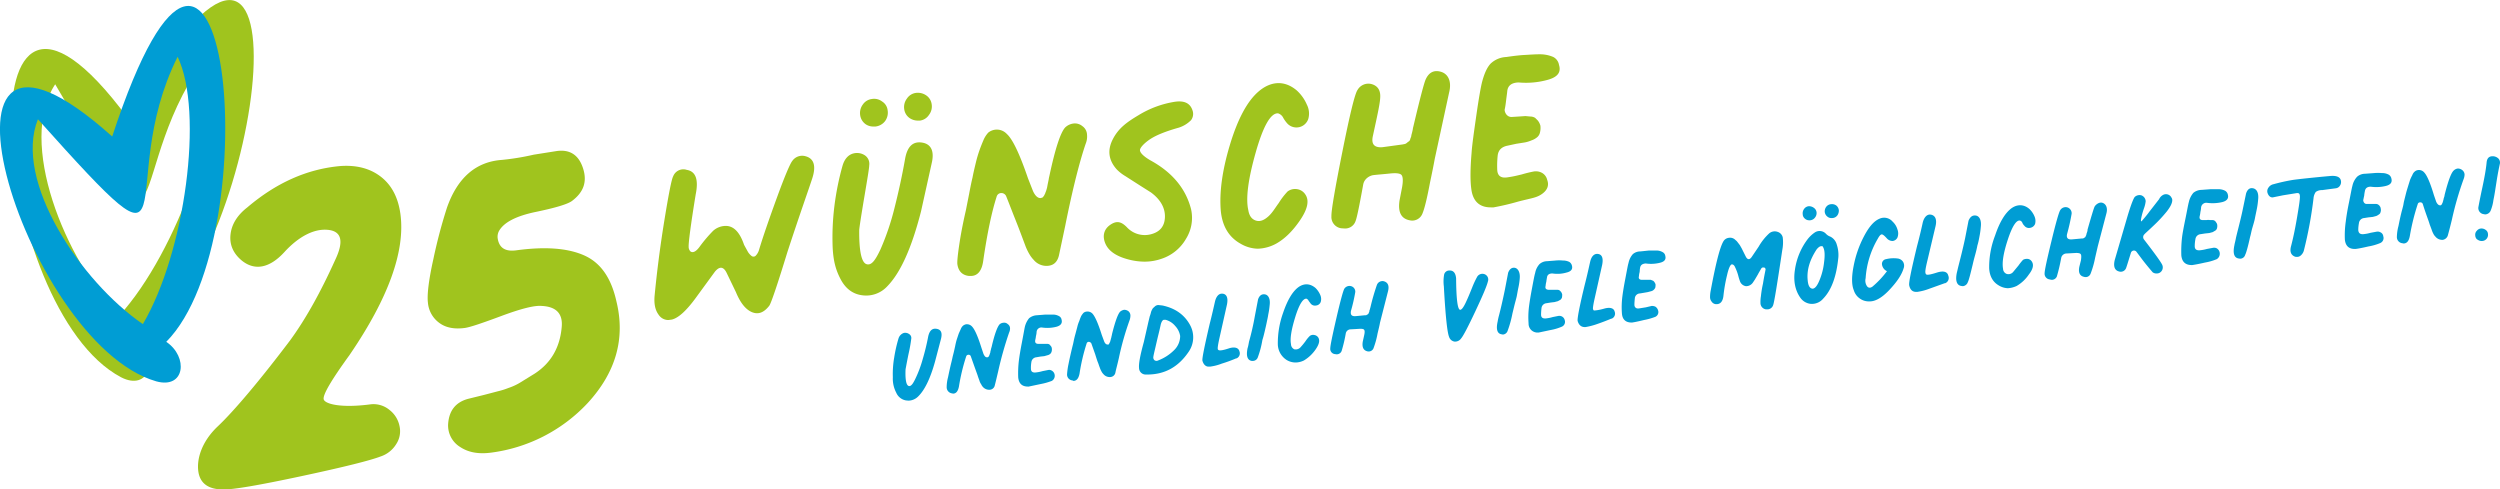
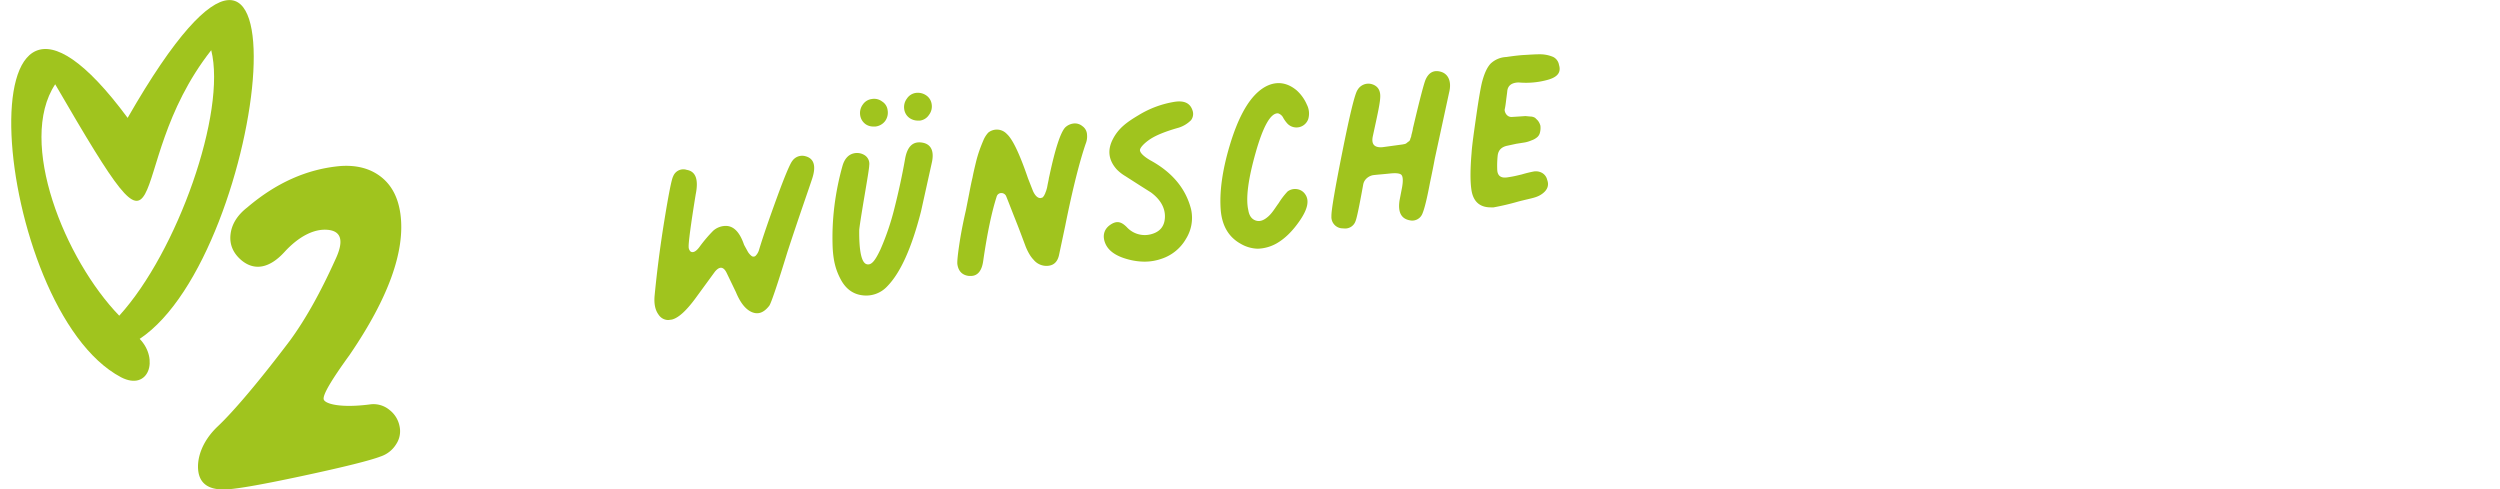
<svg xmlns="http://www.w3.org/2000/svg" id="Ebene_1" data-name="Ebene 1" viewBox="0 0 1100.7 215.5">
  <defs>
    <style>.cls-1{fill:#a0c41e;}.cls-2{fill:#009dd4;}</style>
  </defs>
  <g id="Gruppe_127" data-name="Gruppe 127">
    <path id="Pfad_294" data-name="Pfad 294" class="cls-1" d="M56.2,51.9c83.9-146.4,61.9,59.7,5.3,97.3,8.6,8.9,4,23.2-8.2,16.9C-3.6,136.1-19.4-50.3,56.2,51.9ZM24.3,37.1C7.5,62.5,28.6,114.3,52.5,139,78.1,110.9,99.8,49.4,93,22.1,51.4,75,79.9,132.8,24.3,37.1Z" />
    <g id="Gruppe_126" data-name="Gruppe 126">
      <path id="Pfad_295" data-name="Pfad 295" class="cls-1" d="M98.3,215.5c-6.6,0-10.3-2.7-11-8.1s1.5-13,8.6-19.7,18.5-20.2,31.8-37.8c6.8-9.3,13.4-21.1,19.9-35.5,3.9-8.2,2.8-12.6-3.2-13.2s-12.8,2.8-19.2,9.8-13.1,8.5-19,3.5c-3.6-3.1-5.2-6.9-4.7-11.3s2.9-8.4,7.4-11.9c12.7-10.8,26.3-16.9,41-18.2,7.2-.5,13.2,1.1,17.9,4.8s7.5,9.1,8.5,16.3q3.3,24.5-22.4,62.1c-7.9,10.9-11.7,17.3-11.4,19.4s7.4,4.1,20.8,2.3a11,11,0,0,1,8.2,2.5,11.9,11.9,0,0,1,4.4,7.1,10.3,10.3,0,0,1-1.5,8,12.7,12.7,0,0,1-6.9,5.4c-4.4,1.7-15.9,4.6-34.6,8.6S102.6,215.6,98.3,215.5Z" />
-       <path id="Pfad_296" data-name="Pfad 296" class="cls-1" d="M216.1,199.3c-5.4.7-9.9-.1-13.5-2.5a11.1,11.1,0,0,1-5.3-10.1c.4-5.9,3.3-9.6,8.8-11.1l6.9-1.7,6.1-1.6a33.7,33.7,0,0,0,4.8-1.5,25,25,0,0,0,5.5-2.6l6-3.7c7.1-4.6,11.1-11.4,11.9-20.4.6-6-2.4-9.1-8.8-9.4-3.2-.3-9.1,1.2-17.7,4.4s-13.9,5-16.2,5.3c-4.5.6-8.2-.1-11-2.1a12.3,12.3,0,0,1-5.2-9.1c-.4-3.3.3-9.7,2.4-19.1a223,223,0,0,1,6-22.7c4.6-13.1,12.7-20.2,24.2-21a110.4,110.4,0,0,0,14-2.3l10.1-1.6c5.8-.8,9.7,1.7,11.6,7.6s.3,10.5-4.9,14.4q-2.9,2.1-15.9,4.8t-16.2,8.4a5.4,5.4,0,0,0-.6,3.1c.6,4.3,3.3,6.1,8.3,5.4,12.5-1.7,22.4-1,29.7,2.2s12,9.9,14.3,20.3q6,24.5-12.7,44.8A70.6,70.6,0,0,1,216.1,199.3Z" />
    </g>
    <path id="Vereinigungsmenge_1" data-name="Vereinigungsmenge 1" class="cls-1" d="M290,138.6c-1.5-2-2.1-4.7-1.8-8.3,1-10.4,2.4-21.5,4.3-33.2s3.2-18.3,3.9-19.5a4.8,4.8,0,0,1,6-2.8q5.9,1,3.9,10.8c-2.2,13.5-3.2,21.3-3.1,23.1a2.8,2.8,0,0,0,.8,2c1.1.8,2.6,0,4.2-2.3a63,63,0,0,1,5.8-6.8,8.4,8.4,0,0,1,4.8-2.1c3.9-.4,6.8,2.4,8.8,8.3l1.7,3.1a6.9,6.9,0,0,0,1.6,1.8,1.4,1.4,0,0,0,1.7,0,6.1,6.1,0,0,0,1.5-2.4c1.8-6,4.5-13.8,8-23.4s5.8-14.9,6.7-16a5.3,5.3,0,0,1,5.9-2.1c3.7,1,4.7,4.3,2.9,9.8s-5.5,15.8-10.9,32.3c-4.5,14.7-7.2,22.6-8,23.7-2.4,3.1-4.9,4-7.7,2.8s-5.1-4.2-7-8.8l-4-8.3c-1.4-3-3.2-3.2-5.3-.6l-8.4,11.5c-4.1,5.6-7.6,8.8-10.5,9.5l-1.5.2A5.1,5.1,0,0,1,290,138.6Zm89.6-8.6c-4-.5-7.2-2.8-9.4-6.9s-3.3-8.1-3.6-14.2a113.4,113.4,0,0,1,.8-18.4A120.7,120.7,0,0,1,371,72.8c.9-2.9,2.5-4.6,4.6-5.2a6.3,6.3,0,0,1,5.2.8,4.5,4.5,0,0,1,1.9,4.4c0,1.2-.8,5.9-2.2,14.2s-2.1,13-2.2,14.2c-.1,9.3,1,14.4,3.2,15.1s3.9-1.7,6.2-6.6a112.2,112.2,0,0,0,6.1-18c1.8-7.1,3.4-14.4,4.7-21.8,1-5.5,3.5-7.8,7.6-7.1s5.3,4.1,4.1,9.1l-4.7,21.2c-4.1,16-9,27-14.9,33a12.6,12.6,0,0,1-11,3.9Zm47.1-8.5c-3-.3-4.8-2.1-5.2-5.3-.1-1.2.2-4.3,1-9.5s1.8-9.9,2.8-14.3l1.4-7.1q.9-4.8,1.5-7.2c.3-1.7.8-3.8,1.4-6.3a55.4,55.4,0,0,1,1.7-5.8c.5-1.4,1.1-2.9,1.7-4.3a11.5,11.5,0,0,1,2.1-3.3,6,6,0,0,1,8.2.6q3.8,3.4,9.3,19.5l2.2,5.6c1,2.2,2.2,3.2,3.4,3.1l.7-.2a1.2,1.2,0,0,0,.5-.5,2.1,2.1,0,0,0,.4-.6l.4-.8c.1-.4.3-.8.4-1.1s.3-1,.4-1.4l.3-1.6.4-1.9c.1-.8.3-1.5.4-2q3.8-17.7,6.9-21a6.4,6.4,0,0,1,3.5-1.7,5.1,5.1,0,0,1,4,1.1,4.8,4.8,0,0,1,2.1,3.9,8.4,8.4,0,0,1-.6,3.9c-2.6,7.6-5.7,19.6-9,36.1l-2.8,13.2c-.7,2.7-2.2,4.1-4.5,4.4a7.3,7.3,0,0,1-6.6-2.6,12.8,12.8,0,0,1-1.7-2.2,24.2,24.2,0,0,1-1.8-3.6l-1.8-4.8c-.6-1.6-1.5-4-2.9-7.5s-2.6-6.7-3.9-9.9a2.3,2.3,0,0,0-2.3-1.4,2.1,2.1,0,0,0-1.9,1.6c-2.1,6.5-4.1,15.8-5.9,28.2-.6,4.5-2.5,6.7-5.5,6.7Zm70-7.3c-5.3-1.4-8.6-3.7-10-6.9s-.8-6.3,2.1-8.3,4.9-1.4,7.3,1a10.7,10.7,0,0,0,10.4,3.2c4.2-1,6.3-3.6,6.4-7.7s-2.1-7.8-6.2-10.8l-4.9-3.1-6.4-4.1a17.9,17.9,0,0,1-3.8-3c-3.6-4.1-4.1-8.5-1.6-13.3s6.1-7.4,11.3-10.5a43.6,43.6,0,0,1,16-5.9c4.2-.6,6.7.7,7.7,3.7a4.6,4.6,0,0,1-.6,4.4,13.2,13.2,0,0,1-5.4,3.3c-5.7,1.6-9.9,3.3-12.5,5s-4.6,3.8-4.6,4.9,1.5,2.7,4.6,4.5c9.7,5.3,15.6,12.5,17.9,21.5a17.4,17.4,0,0,1-2.2,13,19.4,19.4,0,0,1-10.7,8.8,22.7,22.7,0,0,1-7.7,1.3,28.3,28.3,0,0,1-7.1-1Zm49.5-6.9q-7.7-4.3-8.7-14.4c-.7-8.1.6-17.8,4-29.1s7.6-19.2,12.6-23.5,11-5.3,16.7-.6a18,18,0,0,1,4.6,6.4,8.6,8.6,0,0,1,.6,6.3,5.5,5.5,0,0,1-9.2,2,14.4,14.4,0,0,1-1.8-2.5,3.8,3.8,0,0,0-2.3-2c-3.2-.2-6.5,5.5-9.8,17.1s-4.5,20.2-3.3,25.5c.4,2.5,1.5,4,3.3,4.6s3.6-.1,5.5-1.8,3.1-3.9,4.6-5.9a31.4,31.4,0,0,1,3.9-5.1,5.5,5.5,0,0,1,4.3-1,5.2,5.2,0,0,1,3.5,2.3c1.8,2.6,1.1,6.3-2.2,11.2s-6.8,8.3-10.5,10.4a18,18,0,0,1-8.2,2.3,15.6,15.6,0,0,1-7.6-2.2Zm44.3-6.8a5,5,0,0,1-4.3-5.3c-.1-2.3,1.5-11.8,4.8-28.3s5.5-25.6,6.7-27.3a5.5,5.5,0,0,1,6.1-2.6c2.6.7,3.9,2.5,3.9,5.3s-1,7.2-3.3,17.8c-.7,3.5.8,5,4.3,4.7l8.8-1.2,1-.2a2,2,0,0,0,.8-.4l.6-.5.6-.4a3,3,0,0,0,.4-.8c.1-.3.1-.6.3-.8a4.4,4.4,0,0,0,.2-1l.3-1.1.3-1.3a9.6,9.6,0,0,1,.3-1.5c2.8-11.9,4.6-18.7,5.3-20.4,1.4-3.3,3.7-4.5,6.8-3.6s4.9,4.1,3.6,9.2l-6.3,29.1q-.7,3.9-2.1,10.5c-1.3,6.9-2.4,11.5-3.4,13.8a4.8,4.8,0,0,1-5.5,2.8c-3.8-.7-5.3-3.6-4.5-8.8l1.1-5.7c.5-2.8.4-4.6-.2-5.4s-2.4-1-5.2-.7-5.6.5-7.2.7-4,1.5-4.5,4.1c-1.7,9.4-2.8,14.8-3.4,16.2a4.8,4.8,0,0,1-4.8,3.2Zm57.3-17.2c-.5-3.5-.5-8.8.1-15.9.2-3.3,1-8.9,2.1-16.6s2-12.6,2.5-14.6c1-3.8,2.2-6.5,3.8-8.2a10.7,10.7,0,0,1,6.9-2.9c3.4-.5,6-.8,8-.9s4.3-.3,6.8-.3a14.8,14.8,0,0,1,5.9,1.2,4.8,4.8,0,0,1,2.5,3.5c1,3.2-.6,5.3-4.8,6.5a35.8,35.8,0,0,1-13,1.2c-3.1.1-4.8,1.4-5,4-.1,1-.3,2.3-.5,4s-.4,3-.6,3.8.6,3.4,3,3.4l3.2-.2,2.9-.2,2.2.2a4.2,4.2,0,0,1,2.1.6l1.2,1.2a6.5,6.5,0,0,1,1.1,2.2,8.1,8.1,0,0,1-.2,3.1,3.7,3.7,0,0,1-1.2,2,7.7,7.7,0,0,1-2.5,1.4,14,14,0,0,1-2.9.9l-3.8.6-3.7.8c-2.7.5-4.2,1.9-4.5,4.4a43.3,43.3,0,0,0-.2,6.2c.1,2.7,1.6,3.8,4.4,3.4s4.3-.8,6.4-1.3a54.4,54.4,0,0,1,5.3-1.3,5.6,5.6,0,0,1,3.4.5,4.7,4.7,0,0,1,2.5,3.2c.9,2.4.1,4.5-2.3,6.2s-4.5,1.8-10.3,3.3a110.3,110.3,0,0,1-11,2.6h-1C651.5,91.4,648.5,88.7,647.8,83.3ZM381,54.6a5.9,5.9,0,0,1-2.3-4,6.3,6.3,0,0,1,1.2-4.6,5.6,5.6,0,0,1,3.9-2.4,5.8,5.8,0,0,1,4.6,1.1,5.2,5.2,0,0,1,2.4,3.8,6.3,6.3,0,0,1-1.1,4.8,6.2,6.2,0,0,1-4.2,2.4h-.9A5.8,5.8,0,0,1,381,54.6ZM400.5,52a5.7,5.7,0,0,1-2.4-4,6.2,6.2,0,0,1,1.2-4.6,5.6,5.6,0,0,1,4-2.5,6.5,6.5,0,0,1,4.5,1.1,5.6,5.6,0,0,1,2.4,3.9,6.1,6.1,0,0,1-1.2,4.7,5.6,5.6,0,0,1-4,2.5h-.9A6.5,6.5,0,0,1,400.5,52Z" />
-     <path id="Vereinigungsmenge_2" data-name="Vereinigungsmenge 2" class="cls-2" d="M398.9,176.3a5.7,5.7,0,0,1-4.3-3.4,13.3,13.3,0,0,1-1.5-6.8,42.5,42.5,0,0,1,.6-8.7,63.4,63.4,0,0,1,1.9-8.4,3.7,3.7,0,0,1,2.3-2.4,2.9,2.9,0,0,1,2.4.5,2,2,0,0,1,.9,2.1,64.7,64.7,0,0,1-1.2,6.7c-.8,3.9-1.2,6.2-1.3,6.7-.2,4.5.3,6.9,1.3,7.3s1.9-.8,3-3.1a51.2,51.2,0,0,0,3.2-8.5,103.4,103.4,0,0,0,2.5-10.3c.6-2.5,1.8-3.6,3.8-3.2s2.4,2,1.8,4.4l-2.6,9.9c-2.1,7.6-4.6,12.7-7.5,15.5a6.2,6.2,0,0,1-4.2,1.8Zm20.3-3.1a2.7,2.7,0,0,1-2.4-2.6,17.4,17.4,0,0,1,.6-4.5c.5-2.4,1-4.7,1.5-6.7s.4-1.9.8-3.4.6-2.6.8-3.4a30.1,30.1,0,0,1,.7-3l.9-2.7.9-2a4,4,0,0,1,1-1.5,3.4,3.4,0,0,1,1.2-.6,3,3,0,0,1,2.7.9c1.2,1.2,2.6,4.3,4.2,9.4l.9,2.7c.5,1.1,1,1.6,1.6,1.5h.3l.3-.2.2-.3.2-.4a1.7,1.7,0,0,1,.2-.5,1.4,1.4,0,0,1,.2-.6c0-.3.1-.6.1-.8a1.9,1.9,0,0,0,.2-.8l.3-1c1.3-5.6,2.5-8.8,3.5-9.9a2.8,2.8,0,0,1,1.7-.7,2.2,2.2,0,0,1,1.9.6,2.2,2.2,0,0,1,1,1.8,4.1,4.1,0,0,1-.4,1.9,158,158,0,0,0-4.8,17c-.7,3-1.2,5.1-1.5,6.2a2.4,2.4,0,0,1-2.2,2,3.7,3.7,0,0,1-3.1-1.3,4.1,4.1,0,0,1-.7-1.1,5.3,5.3,0,0,1-.8-1.7c-.3-.8-.6-1.6-.8-2.3l-1.3-3.6-1.7-4.8a1,1,0,0,0-1.1-.6,1,1,0,0,0-.9.7,85.9,85.9,0,0,0-3.2,13.3c-.4,2-1.2,3.1-2.6,3.1Zm29.1-7a47.1,47.1,0,0,1,.3-7.5c.2-1.6.6-4.2,1.3-7.8s1.1-6,1.3-6.9a9.5,9.5,0,0,1,1.9-3.9,5.9,5.9,0,0,1,3.4-1.3l3.8-.3h3.2a5.5,5.5,0,0,1,2.8.7,2.1,2.1,0,0,1,1.1,1.6c.4,1.5-.4,2.6-2.4,3.1a16.1,16.1,0,0,1-6.2.3,2.1,2.1,0,0,0-2.4,1.9,8.9,8.9,0,0,1-.3,1.9,10.9,10.9,0,0,1-.3,1.7c-.2,1.1.2,1.7,1.4,1.7h3.9a1.7,1.7,0,0,1,1,.3l.6.7a1.8,1.8,0,0,1,.4,1,3.2,3.2,0,0,1-.1,1.4,2.1,2.1,0,0,1-.6,1,2.7,2.7,0,0,1-1.2.6l-1.4.4-1.8.2-1.7.3a2.4,2.4,0,0,0-2.2,2.1,14.6,14.6,0,0,0-.2,2.9c0,1.3.7,1.8,2,1.7a17,17,0,0,0,3.1-.6l2.5-.5a2.2,2.2,0,0,1,1.6.3,2.5,2.5,0,0,1,1.2,1.6,2.6,2.6,0,0,1-1.2,2.9,28.5,28.5,0,0,1-5,1.4l-5.2,1.1h-.3C450,170.2,448.6,168.9,448.3,166.2Zm23.9,1.3a2.6,2.6,0,0,1-2.4-2.6,31.1,31.1,0,0,1,.6-4.4c.5-2.5,1-4.7,1.5-6.8s.5-1.9.8-3.4.6-2.6.8-3.3l.8-3a13.9,13.9,0,0,1,.9-2.7,18,18,0,0,1,.8-2.1,7.2,7.2,0,0,1,1.1-1.5,2.6,2.6,0,0,1,1.2-.5,3,3,0,0,1,2.7.9c1.1,1.2,2.5,4.3,4.1,9.4l1,2.7c.4,1.1,1,1.5,1.6,1.5h.3a.2.2,0,0,0,.2-.2l.2-.3c.1-.1.1-.2.2-.4s.2-.3.2-.5a6.4,6.4,0,0,0,.2-.7c.1-.2.1-.5.2-.7a6.4,6.4,0,0,0,.2-.9,5.1,5.1,0,0,0,.2-.9q2.1-8.4,3.6-9.9a3.8,3.8,0,0,1,1.7-.8,3.1,3.1,0,0,1,1.9.6,2.5,2.5,0,0,1,.9,1.9,6.3,6.3,0,0,1-.3,1.9,125,125,0,0,0-4.8,16.9c-.7,3.1-1.3,5.2-1.5,6.3a2.4,2.4,0,0,1-2.2,2,3.6,3.6,0,0,1-3.1-1.3,4.4,4.4,0,0,1-.8-1.1,9.8,9.8,0,0,1-.8-1.8c-.3-.7-.5-1.5-.8-2.2s-.7-2-1.2-3.6l-1.7-4.8a1.4,1.4,0,0,0-1.1-.7,1,1,0,0,0-1,.8,84.4,84.4,0,0,0-3.1,13.2c-.4,2.1-1.3,3.2-2.7,3.2Zm32.3-2.6a2.9,2.9,0,0,1-3-2.9q-.3-2.7,2.1-11.4l2-8.8.6-2.5a12.4,12.4,0,0,0,.6-2,8,8,0,0,1,.8-1.6l1-.9a2.4,2.4,0,0,1,1.4-.5l1.8.2c5.6,1.2,9.6,4,12.1,8.5a11.2,11.2,0,0,1-.5,11.8c-4.5,6.7-10.5,10.1-18.3,10.1Zm6.6-22.2c-.1.4-.4,1.9-1,4.3s-1.1,4.7-1.6,6.8-.7,3.1-.7,3.3a1.6,1.6,0,0,0,.5,1.5,1.5,1.5,0,0,0,1.6.1,20,20,0,0,0,7-4.5,8.7,8.7,0,0,0,2.7-6.3,8.4,8.4,0,0,0-2.2-4.4,8.3,8.3,0,0,0-4.2-2.7h-.5C512,140.7,511.5,141.4,511.1,142.7Zm18.3,16.1c-.2-.9.9-6.3,3.2-16.2,1.1-4.3,1.8-7.5,2.3-9.7s1.6-3.8,3.4-3.6,2.5,1.9,1.9,4.8L537,148.4c-.7,3.1-1,4.9-.8,5.4a.7.7,0,0,0,.5.4c.5.2,1.9,0,4.3-.8s4.3-.4,4.7,1.3a2.4,2.4,0,0,1-1.3,3.1h-.2a59.5,59.5,0,0,1-6.3,2.3,21.7,21.7,0,0,1-5,1.3h-.4C531,161.6,529.9,160.6,529.4,158.8Zm37.1-.3a8.4,8.4,0,0,1-3.9-6.9,39.7,39.7,0,0,1,2.3-13.8c1.8-5.3,3.9-9,6.3-11s5.3-2.3,8,0a9.5,9.5,0,0,1,2.1,3.1,4.4,4.4,0,0,1,.2,3,2.4,2.4,0,0,1-2,1.6,2.4,2.4,0,0,1-2.4-.8l-.9-1.2a1.9,1.9,0,0,0-1-1c-1.5-.1-3.2,2.5-4.9,8s-2.4,9.5-1.9,12a2.5,2.5,0,0,0,1.5,2.3,2.9,2.9,0,0,0,2.6-.8,31.1,31.1,0,0,0,2.3-2.8,13.7,13.7,0,0,1,1.9-2.3,2.4,2.4,0,0,1,2-.4,2.5,2.5,0,0,1,1.7,1.1c.8,1.3.4,3-1.2,5.3a16.6,16.6,0,0,1-5.1,4.8,8.5,8.5,0,0,1-3.8.9A7.6,7.6,0,0,1,566.5,158.5Zm-15.4.4q-2.9-.5-1.8-5.7.2-.4.6-2.7a114.2,114.2,0,0,0,2.6-11.4l1.4-7.3c.6-1.7,1.6-2.4,3-2.2s2.5,1.8,2.1,4.8a32.4,32.4,0,0,1-.6,4c-.2,1.4-.5,2.6-.7,3.6s-.5,2.3-.9,4-.7,2.8-1,3.7a40.5,40.5,0,0,1-2,7.6,2.3,2.3,0,0,1-2.1,1.6Zm36.6-3a2.3,2.3,0,0,1-2-2.6c0-1.1.9-5.5,2.7-13.3s3-12.1,3.5-12.9a2.7,2.7,0,0,1,3-1.1,2.5,2.5,0,0,1,1.8,2.6,76.8,76.8,0,0,1-1.9,8.3c-.3,1.7.3,2.4,2,2.3l4.2-.4h.5l.3-.2.4-.2.2-.2a.5.5,0,0,0,.2-.4c.1-.1.1-.2.2-.4s.1-.3.1-.4a4.3,4.3,0,0,1,.1-.5,1.4,1.4,0,0,0,.2-.6l.2-.7a96.9,96.9,0,0,1,2.8-9.7,2.6,2.6,0,0,1,3.3-1.6c1.7.6,2.2,2.1,1.6,4.4L607.6,142c-.2,1.2-.6,2.8-1.1,4.9a36.9,36.9,0,0,1-1.8,6.5,2.3,2.3,0,0,1-2.6,1.3c-1.8-.4-2.5-1.8-2.1-4.3l.6-2.7c.3-1.3.3-2.1,0-2.5s-1.1-.5-2.4-.4l-3.5.2a2.2,2.2,0,0,0-2.2,1.9,64.6,64.6,0,0,1-1.8,7.6,2.3,2.3,0,0,1-2.2,1.5Zm52.7-5.5a3,3,0,0,1-2.4-2.1c-.8-1.9-1.6-9.3-2.3-22.2a17.4,17.4,0,0,1,.1-5.1,2.3,2.3,0,0,1,2.3-1.9c1.8-.1,2.8,1.1,3,3.5q.1,13.8,1.8,13.8c.6,0,1.4-1,2.4-3.1s1.9-4.3,2.9-6.8a40.2,40.2,0,0,1,2.2-4.7,2.7,2.7,0,0,1,3.6-.9,2.5,2.5,0,0,1,1.1,3c-.5,2.1-2.4,6.5-5.6,13.3s-5.3,10.8-6.2,11.8a3.2,3.2,0,0,1-2.5,1.4Zm20.8-3.2q-3-.4-1.8-5.7a24.8,24.8,0,0,1,.6-2.7c.7-2.7,1.6-6.5,2.6-11.4l1.4-7.3c.6-1.6,1.6-2.4,2.9-2.2s2.5,1.8,2.2,4.8a29.8,29.8,0,0,1-.6,4c-.3,1.4-.5,2.7-.7,3.7s-.6,2.3-1,3.9l-.9,3.7a47.3,47.3,0,0,1-2.1,7.6,2.4,2.4,0,0,1-2.1,1.7Zm11.8-4.8a37.6,37.6,0,0,1,.2-7.5c.2-1.6.6-4.2,1.3-7.9s1.1-5.9,1.4-6.8a7.9,7.9,0,0,1,1.9-3.9,5.1,5.1,0,0,1,3.3-1.3l3.8-.3a17.1,17.1,0,0,1,3.2,0,6.4,6.4,0,0,1,2.8.6,2.6,2.6,0,0,1,1.2,1.7q.6,2.3-2.4,3a14.4,14.4,0,0,1-6.2.4q-2.2,0-2.4,1.8c-.1.5-.2,1.1-.3,1.9a9.2,9.2,0,0,0-.3,1.8c-.3,1.1.2,1.6,1.3,1.7h4a1.6,1.6,0,0,1,.9.3l.6.6a3.7,3.7,0,0,1,.5,1.1,7.1,7.1,0,0,1-.1,1.4,2.3,2.3,0,0,1-.7,1l-1.1.6-1.5.4-1.7.2-1.8.3a2.4,2.4,0,0,0-2.2,2.1,26.4,26.4,0,0,0-.2,2.9c0,1.3.7,1.8,2.1,1.7a15.9,15.9,0,0,0,3-.6l2.5-.5a2.5,2.5,0,0,1,1.7.3,2.4,2.4,0,0,1,1.1,1.5,2.3,2.3,0,0,1-1.2,2.9,22.1,22.1,0,0,1-5,1.5l-5.2,1.1h-.2A3.9,3.9,0,0,1,673,142.4Zm21.6-1.1c-.2-1,.8-6.4,3.2-16.2,1.1-4.3,1.8-7.6,2.3-9.8s1.6-3.7,3.4-3.5,2.5,1.8,1.9,4.8l-3.2,14.3c-.7,3.1-1,4.9-.8,5.3s.3.5.5.5,1.9-.1,4.3-.8,4.3-.4,4.7,1.3a2.4,2.4,0,0,1-1.3,3.1h-.2q-3.1,1.3-6.3,2.4a30.7,30.7,0,0,1-5,1.3h-.4c-1.5,0-2.6-.9-3.1-2.7Zm19.5-3.3a37.6,37.6,0,0,1,.2-7.5c.2-1.6.6-4.2,1.3-7.8s1.1-6,1.4-6.9a8.4,8.4,0,0,1,1.9-3.9,5,5,0,0,1,3.3-1.2l3.8-.4h3.2a5.3,5.3,0,0,1,2.8.7,2.2,2.2,0,0,1,1.2,1.7q.6,2.3-2.4,3a16.1,16.1,0,0,1-6.2.3c-1.5.1-2.3.7-2.5,1.9s-.1,1.1-.2,1.9a8.2,8.2,0,0,0-.3,1.8c-.3,1,.2,1.6,1.3,1.6h3.9l1,.4a1.7,1.7,0,0,1,.6.6,3.1,3.1,0,0,1,.5,1,6.1,6.1,0,0,1-.1,1.4,2.6,2.6,0,0,1-.7,1,2.4,2.4,0,0,1-1.1.6l-1.5.4-1.7.3-1.8.3a2.3,2.3,0,0,0-2.2,2c-.1,1-.2,2-.2,3s.7,1.8,2,1.6l3.1-.5,2.5-.6a3.8,3.8,0,0,1,1.6.3,2.8,2.8,0,0,1,1.2,1.6,2.3,2.3,0,0,1-1.2,2.9,28.5,28.5,0,0,1-5,1.4c-2.8.7-4.5,1-5.2,1.1h-.3c-2.5,0-4-1.3-4.2-4Z" />
-     <path id="Vereinigungsmenge_3" data-name="Vereinigungsmenge 3" class="cls-2" d="M777.5,136.2a2.8,2.8,0,0,1-2.4-2.8,15.1,15.1,0,0,1,.2-3,46.6,46.6,0,0,1,.9-5.5c.4-2.5.8-4.5,1.1-6a.9.9,0,0,0-.5-1.1h-.2a1,1,0,0,0-1.2.5l-1.1,1.9c-.5,1-1.1,1.9-1.6,2.8l-1,1.5a3.6,3.6,0,0,1-3,1.5,3.3,3.3,0,0,1-2.6-2.1,25.8,25.8,0,0,1-.8-2.6,20.9,20.9,0,0,0-1.3-3.5c-.4-1-.9-1.4-1.5-1.4s-1.4,1.6-2.1,4.7a69.3,69.3,0,0,0-1.6,9.1c-.3,2.7-1.5,3.9-3.5,3.7a2.5,2.5,0,0,1-1.7-1.1,3.1,3.1,0,0,1-.7-2,14.3,14.3,0,0,1,.3-2.9c2.2-11.8,4-18.9,5.5-21.5a3.2,3.2,0,0,1,2.5-1.7,3.2,3.2,0,0,1,2.9,1,3.8,3.8,0,0,1,.9.9l1,1.3.8,1.4.9,1.8.9,1.8c.8,1.6,1.8,1.6,2.8,0l2.9-4.3a24.4,24.4,0,0,1,4.7-5.9,3.8,3.8,0,0,1,3.7-.6,3.3,3.3,0,0,1,2.2,2.4,17.6,17.6,0,0,1-.2,5.6c-2.2,14.7-3.5,22.8-4,24.2a2.7,2.7,0,0,1-2.8,1.9Zm20-2.4a6.3,6.3,0,0,1-4.9-2.8c-2.3-3.3-3.1-7.5-2.3-12.4a29.1,29.1,0,0,1,5.5-13.2,13.8,13.8,0,0,1,3.3-3.1,3.8,3.8,0,0,1,4.8.6,4.9,4.9,0,0,0,2,1.3,5.5,5.5,0,0,1,2.8,3.5,14.6,14.6,0,0,1,.7,5.5c-.8,8.4-3,14.5-6.7,18.3a6.5,6.5,0,0,1-4.9,2.3Zm2.4-24.1c-3.1,4.7-4.5,9.2-4,13.8q.3,3.4,2.1,3.6c1,0,2-1.1,3-3.5a28.5,28.5,0,0,0,2.1-8.1c.4-2.9.3-5-.2-6.2s-.6-.9-1.1-.9S800.7,108.8,799.9,109.7Zm18.9,21.7a6.8,6.8,0,0,1-2.6-3.6c-1-2.4-1-6-.1-10.6a47,47,0,0,1,4.6-13.2c2.2-4.2,4.4-6.7,6.8-7.7a4.9,4.9,0,0,1,5.8,1.3,7.5,7.5,0,0,1,2.1,3.4,5,5,0,0,1,0,3.6,2.7,2.7,0,0,1-2.1,1.5,3.4,3.4,0,0,1-2.6-1.2c-1-1.1-1.7-1.7-2.2-1.7s-1.1.7-1.8,2a39.3,39.3,0,0,0-5.3,17.3,4.4,4.4,0,0,0,.6,3.5c.6.8,1.4.9,2.4.2a41.3,41.3,0,0,0,6.4-6.8,3.8,3.8,0,0,1-2.2-3,2.1,2.1,0,0,1,1.8-2.3,13.9,13.9,0,0,1,5-.3,3.3,3.3,0,0,1,2.5,1.5,3.3,3.3,0,0,1,.2,2.9c-.9,3-3.1,6.1-6.3,9.5s-6.1,5-8.6,5h-.1A6.8,6.8,0,0,1,818.8,131.4Zm21.8-5.7c-.3-1.1.9-6.8,3.4-17.2,1.2-4.5,2-8,2.5-10.3s1.8-4,3.6-3.7,2.8,1.9,2.1,5l-3.6,15.2c-.8,3.3-1.1,5.1-.8,5.6a.6.6,0,0,0,.5.6q.8.3,4.5-.9c2.9-.9,4.6-.4,5,1.4a2.5,2.5,0,0,1-1.4,3.3h-.2l-6.7,2.4a24.4,24.4,0,0,1-5.3,1.4h-.4C842.1,128.6,841,127.6,840.6,125.7Zm39.3-.1c-2.5-1.5-3.9-4-4.1-7.4a38.4,38.4,0,0,1,2.6-14.5c1.9-5.7,4.2-9.5,6.7-11.6s5.7-2.5,8.5,0a9.6,9.6,0,0,1,2.2,3.3,5,5,0,0,1,.2,3.2,2.8,2.8,0,0,1-2.1,1.7,2.5,2.5,0,0,1-2.6-.9,3.8,3.8,0,0,1-.9-1.3,1.6,1.6,0,0,0-1.1-1c-1.6-.2-3.4,2.6-5.3,8.4s-2.6,10-2.1,12.8a2.5,2.5,0,0,0,1.6,2.3,2.7,2.7,0,0,0,2.8-.8l2.4-2.9a24.3,24.3,0,0,1,2-2.5,3.5,3.5,0,0,1,2.2-.4,2.5,2.5,0,0,1,1.7,1.2c.9,1.4.5,3.3-1.3,5.6a16.5,16.5,0,0,1-5.4,5.1,10.7,10.7,0,0,1-3.9,1,8.3,8.3,0,0,1-4.1-1.3Zm-16.4.3c-2-.3-2.7-2.4-1.9-6,.1-.3.3-1.3.7-2.9s1.8-6.9,2.9-12.1l1.5-7.7c.7-1.7,1.7-2.5,3.2-2.3s2.6,1.9,2.2,5.1a35.3,35.3,0,0,1-.6,4.2q-.4,2.3-.9,3.9c-.2,1.1-.5,2.4-1,4.2s-.8,3-1,3.9c-1.1,4.6-1.8,7.3-2.2,8a2.6,2.6,0,0,1-2.2,1.8Zm38.8-2.9a2.5,2.5,0,0,1-2.1-2.7q0-1.8,3-14.1c2-8.3,3.3-12.8,3.9-13.7a2.8,2.8,0,0,1,3.1-1.2,2.7,2.7,0,0,1,1.9,2.8,88.2,88.2,0,0,1-2,8.9q-.6,2.6,2.1,2.4l4.4-.4h.5l.4-.2.3-.2.3-.2.2-.4c.1-.2.1-.3.2-.4a1.1,1.1,0,0,0,.1-.5c.1-.2.1-.4.2-.6s.1-.4.2-.6.1-.6.1-.8c1.7-5.9,2.7-9.3,3.1-10.1s2-2.2,3.5-1.7,2.4,2.2,1.7,4.7l-3.8,14.5-1.2,5.2a39.2,39.2,0,0,1-2,6.9,2.3,2.3,0,0,1-2.8,1.3q-2.9-.6-2.1-4.5l.7-2.8c.2-1.4.2-2.3-.1-2.7s-1.1-.6-2.6-.5l-3.6.2a2.4,2.4,0,0,0-2.4,2,79.1,79.1,0,0,1-1.9,8.1,2.4,2.4,0,0,1-2.4,1.5Zm45.5-3.1c-1.9-2.2-3.7-4.4-5.4-6.7l-1.8-2.4a1.4,1.4,0,0,0-2.4.5c-1.3,4.2-2,6.5-2.2,6.9a2.5,2.5,0,0,1-3.1,1.3c-1.9-.5-2.5-2.3-1.8-5.1l5.6-19.2c1.5-5,2.6-7.8,3.2-8.5a3.1,3.1,0,0,1,2.9-.7,2.9,2.9,0,0,1,1.9,2.6,13.1,13.1,0,0,1-.6,2.7,35.7,35.7,0,0,0-1.2,4c-.3,1.3-.4,2-.1,2.2a52.8,52.8,0,0,0,3.6-4.4l4.2-5.4a4.1,4.1,0,0,1,1.8-1.9,2.7,2.7,0,0,1,3.7,1.3,1.6,1.6,0,0,1,.3.9q.1,1.9-2.4,5.1a62.5,62.5,0,0,1-6.1,6.5c-2.3,2.2-3.6,3.3-3.7,3.5a1.7,1.7,0,0,0-.2,2.4h0q7.8,10.1,8.1,11.4a2.7,2.7,0,0,1-1.1,3.1,2.5,2.5,0,0,1-1.4.4A2.8,2.8,0,0,1,947.8,119.9Zm12.6-7.3a53,53,0,0,1,.3-8c.2-1.7.7-4.4,1.5-8.3s1.2-6.3,1.5-7.3a9.3,9.3,0,0,1,2-4.1,5.9,5.9,0,0,1,3.6-1.3l4-.3h3.4a6.3,6.3,0,0,1,3,.7,2.6,2.6,0,0,1,1.2,1.8c.4,1.6-.5,2.7-2.6,3.2a18.3,18.3,0,0,1-6.6.3,2.3,2.3,0,0,0-2.6,2,10.6,10.6,0,0,1-.3,2,13,13,0,0,1-.3,1.8c-.3,1.2.2,1.8,1.4,1.8h1.6a3.8,3.8,0,0,1,1.5,0h1.1a1.7,1.7,0,0,1,1,.3c.2.2.5.4.6.7a2.2,2.2,0,0,1,.5,1.1,3.8,3.8,0,0,1-.1,1.5,1.8,1.8,0,0,1-.7,1l-1.2.7-1.5.4-1.9.2-1.9.3a2.5,2.5,0,0,0-2.3,2.2,16.3,16.3,0,0,0-.3,3.1c0,1.3.7,1.9,2.2,1.8a18,18,0,0,0,3.2-.6l2.7-.5a2.5,2.5,0,0,1,1.7.3,2.8,2.8,0,0,1-.1,4.7,23.8,23.8,0,0,1-5.2,1.5c-3,.7-4.9,1-5.6,1.1H965c-2.8,0-4.3-1.4-4.6-4.2Zm25.2,1.2q-3-.5-1.8-6c0-.3.3-1.2.6-2.8s1.8-7,2.9-12.1l1.6-7.7c.6-1.8,1.6-2.6,3.1-2.3s2.6,1.9,2.2,5.1a35.3,35.3,0,0,1-.6,4.2c-.3,1.5-.6,2.8-.8,3.9s-.6,2.4-1.1,4.1-.7,3.1-1,4c-1,4.6-1.8,7.3-2.2,8a2.3,2.3,0,0,1-2.2,1.7Zm24.6-.9q-2.4-1.1-1.5-4.5c.8-3,1.7-7.1,2.6-12.4s1.4-8.5,1.3-9.7-.5-1.3-1.3-1.3l-6.2,1-4.4.9c-1,.1-1.8-.5-2.3-1.8a2.6,2.6,0,0,1,.3-2.4,3.5,3.5,0,0,1,2.3-1.6,82.3,82.3,0,0,1,8.6-1.9c3-.4,8.5-1,16.2-1.7,3.1-.3,4.7.5,4.9,2.3a2.9,2.9,0,0,1-.5,2,2.5,2.5,0,0,1-1.8,1.1l-6,.8a4.6,4.6,0,0,0-2.8.8,5.6,5.6,0,0,0-1,2.8,182.4,182.4,0,0,1-4.2,22.8,4.4,4.4,0,0,1-1.7,2.6,2.4,2.4,0,0,1-1.5.4,2,2,0,0,1-1-.2Zm22.2-7.4a42.5,42.5,0,0,1,.4-8c.2-1.7.6-4.4,1.4-8.3s1.2-6.3,1.5-7.3a8.5,8.5,0,0,1,2.1-4.1,5.4,5.4,0,0,1,3.5-1.3l4-.3a19.3,19.3,0,0,1,3.4,0,6,6,0,0,1,3,.7,2.6,2.6,0,0,1,1.2,1.8c.4,1.6-.4,2.7-2.6,3.2a17.7,17.7,0,0,1-6.5.3c-1.6,0-2.4.7-2.6,2a17.8,17.8,0,0,0-.3,2c-.2.8-.3,1.5-.4,1.8s.2,1.8,1.5,1.8h4.1a1.7,1.7,0,0,1,1,.3,2.3,2.3,0,0,1,.7.7,2.1,2.1,0,0,1,.4,1.1,2.6,2.6,0,0,1-.1,1.5,1.4,1.4,0,0,1-.7,1,4.7,4.7,0,0,1-1.2.7l-1.5.4-1.9.2-1.9.3a2.5,2.5,0,0,0-2.3,2.2,16.3,16.3,0,0,0-.3,3.1c.1,1.3.8,1.9,2.2,1.8a16.5,16.5,0,0,0,3.2-.6l2.7-.5a2.5,2.5,0,0,1,1.7.3,2.1,2.1,0,0,1,1.2,1.7,2.4,2.4,0,0,1-1.3,3,23.8,23.8,0,0,1-5.2,1.5c-3,.7-4.8,1-5.6,1.1h-.2C1034.2,109.7,1032.7,108.3,1032.4,105.5Zm25.4,1.6a2.7,2.7,0,0,1-2.5-2.8,19.9,19.9,0,0,1,.7-4.8c.5-2.5,1-4.9,1.6-7.1s.5-2,.8-3.6l.9-3.6c.2-.8.5-1.8.9-3.1s.6-1.9.9-2.9a20,20,0,0,1,1-2.1,3.6,3.6,0,0,1,1.1-1.6,2.6,2.6,0,0,1,1.3-.6,3,3,0,0,1,2.8,1c1.2,1.2,2.7,4.6,4.3,10l1,2.9c.5,1.1,1.1,1.6,1.7,1.6h.3l.3-.2.2-.3c.1-.1.1-.3.2-.4a1.4,1.4,0,0,0,.2-.6,1.4,1.4,0,0,0,.2-.7,2.4,2.4,0,0,0,.2-.8l.3-.9c.1-.4.1-.7.2-1,1.5-5.9,2.8-9.4,3.9-10.4a3.1,3.1,0,0,1,1.8-.9,3.1,3.1,0,0,1,2,.7,2.6,2.6,0,0,1,1,2,5.8,5.8,0,0,1-.4,1.9,142.1,142.1,0,0,0-5.2,18c-.8,3.3-1.4,5.5-1.7,6.6a2.8,2.8,0,0,1-2.3,2.2,3.9,3.9,0,0,1-3.3-1.5,4.4,4.4,0,0,1-.8-1.1,10.8,10.8,0,0,1-.8-1.9l-.9-2.4c-.2-.8-.7-2.1-1.3-3.8s-1.2-3.5-1.7-5.1a1.1,1.1,0,0,0-1.2-.7,1,1,0,0,0-1,.7,96.8,96.8,0,0,0-3.5,14.1c-.4,2.2-1.3,3.3-2.8,3.3Zm32.9-1.6a2.5,2.5,0,0,1-.9-1.9,2.4,2.4,0,0,1,.7-2,2.6,2.6,0,0,1,2-1,3.1,3.1,0,0,1,2,.7,2.2,2.2,0,0,1,.9,1.7,2.7,2.7,0,0,1-2.6,3.1h-.3a2.9,2.9,0,0,1-1.8-.7Zm-296-9.2a2.6,2.6,0,0,1-1-2,3.2,3.2,0,0,1,.6-2.3,2.8,2.8,0,0,1,2-1.2,3.5,3.5,0,0,1,2.3.7,2.8,2.8,0,0,1,1.2,2,3.2,3.2,0,0,1-.7,2.3,3,3,0,0,1-2.2,1.2h-.3A2.8,2.8,0,0,1,794.7,96.3Zm9.9-.9a3,3,0,0,1-1.2-2.1,3.3,3.3,0,0,1,.7-2.3,2.9,2.9,0,0,1,2.1-1.1,3.2,3.2,0,0,1,2.3.6,3.1,3.1,0,0,1,1.1,2,3.6,3.6,0,0,1-.7,2.4,2.9,2.9,0,0,1-2.1,1.1h-.3a2.6,2.6,0,0,1-1.9-.6Zm288.5-1.2a2.7,2.7,0,0,1-1.9-3.1h0c.1-.5.6-3.3,1.7-8.4s1.7-8.8,1.9-11.1,1.4-2.9,3-2.8a3.7,3.7,0,0,1,2.2,1,2.6,2.6,0,0,1,.6,2.5c-.4,1.8-.9,4.3-1.4,7.5s-.9,6-1.4,8.3a18.3,18.3,0,0,1-1.2,4.6,2.7,2.7,0,0,1-2.5,1.7Z" />
-     <path id="Pfad_293" data-name="Pfad 293" class="cls-2" d="M49.4,60.1c50.4-153.6,69.7,44.1,23.8,90.4,9.8,6.6,8.3,20.9-4.4,17.4C9.6,150.8-41.3-21.1,49.4,60.1ZM16.7,52.5C5.8,79.6,35.6,124,62.9,142.7,81.4,111.3,89.9,49.3,78.2,25,49.4,82.7,87.4,131.5,16.7,52.5Z" />
  </g>
</svg>